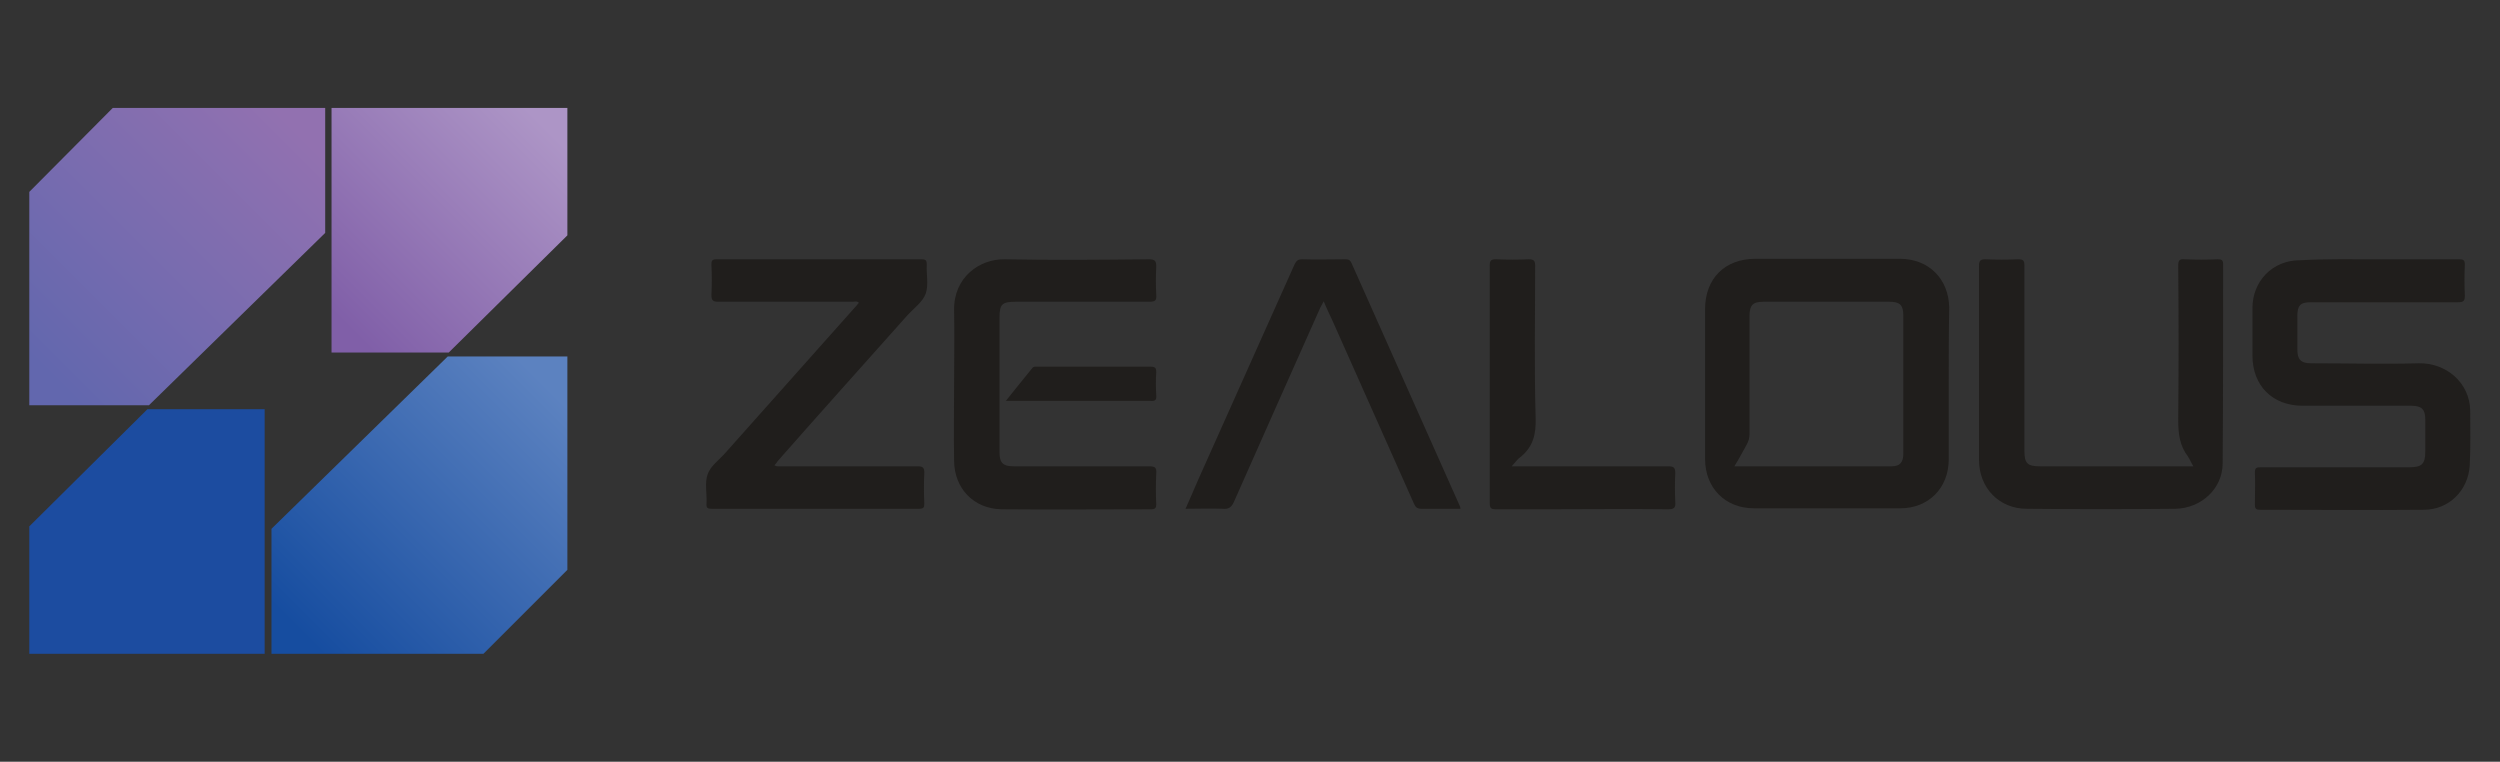
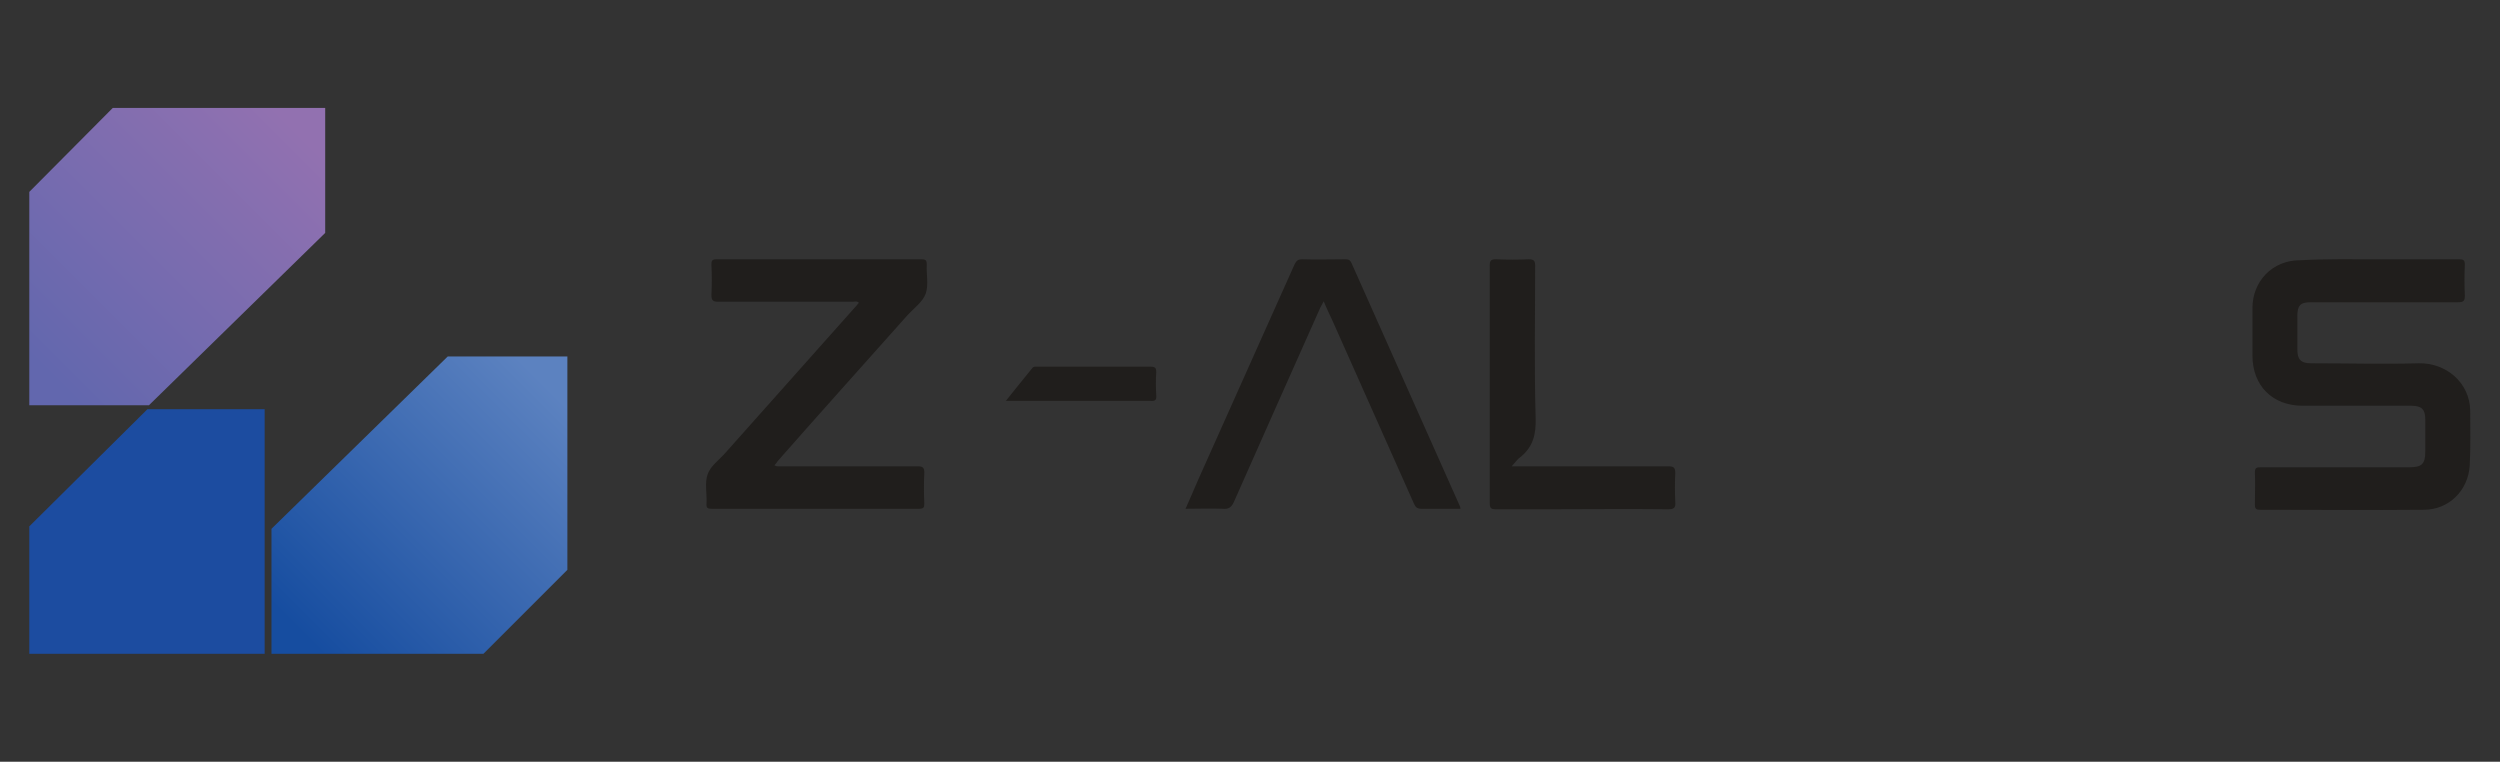
<svg xmlns="http://www.w3.org/2000/svg" version="1.1" id="Layer_1" x="0px" y="0px" viewBox="0 0 512 156" style="enable-background:new 0 0 512 156;" xml:space="preserve">
  <rect x="0" y="0" width="512" height="156" fill="#333333" stroke="none" />
  <style type="text/css">
	.st0{fill:#201E1C;}
	.st1{fill:#FDFDFD;}
	.st2{fill:url(#SVGID_1_);}
	.st3{fill:url(#SVGID_00000175320540632633488430000005065162563022410902_);}
	.st4{fill:url(#SVGID_00000029041717434910817140000009474944994447111046_);}
	.st5{fill:#1C4CA0;}
</style>
  <g id="Layer_1_00000181810081045830067820000001944740228277975984_">
</g>
  <g>
    <g>
      <g>
-         <path class="st0" d="M399.1,78.6c0,5.2,0,10.4,0,15.5c0,5.8-4.1,10-9.9,10c-10,0-20,0-30,0c-5.9,0-10-4.2-10-10.1     c0-10.2,0-20.5,0-30.7c0-6.2,4-10.3,10.3-10.3c9.9,0,19.8,0,29.6,0c5.9,0,10,4.1,10.1,10C399.1,68.3,399.1,73.5,399.1,78.6z      M355.2,95.5c10.9,0,21.6,0,32.2,0c1.7,0,2.4-0.8,2.4-2.6c0-9.4,0-18.9,0-28.3c0-2.1-0.7-2.8-2.8-2.8c-8.6,0-17.3,0-25.9,0     c-2.1,0-2.8,0.7-2.8,2.9c0,8.1,0,16.2,0,24.2c0,0.8-0.2,1.5-0.6,2.2C356.9,92.5,356.2,93.9,355.2,95.5z" />
        <path class="st0" d="M487,53.1c5.6,0,11.2,0,16.7,0c0.8,0,1.1,0.2,1.1,1.1c-0.1,2.1-0.1,4.2,0,6.3c0,1.1-0.2,1.4-1.4,1.4     c-10.1,0-20.1,0-30.2,0c-2.1,0-2.7,0.7-2.7,2.8c0,2.3,0,4.6,0,6.9c0,2,0.7,2.8,2.8,2.8c7.4,0,14.8,0.2,22.1,0     c5.5-0.1,10.4,3.9,10.5,9.7c0,3.7,0.1,7.5-0.1,11.2c-0.3,5.2-4.3,9.1-9.4,9.1c-11.2,0.1-22.4,0-33.6,0c-0.7,0-1-0.2-1-1     c0-2.2,0.1-4.4,0-6.6c0-1,0.3-1.1,1.2-1.1c10.1,0,20.2,0,30.3,0c2.7,0,3.4-0.6,3.4-3.3c0-2.2,0-4.3,0-6.5c0-2-0.7-2.8-2.8-2.8     c-7.4,0-14.8,0-22.3,0c-6.2,0-10.3-4.1-10.3-10.3c0-3.2,0-6.5,0-9.7c0-5.5,4.1-9.8,9.7-9.8C476.4,53,481.7,53.1,487,53.1z" />
        <path class="st0" d="M158.6,95.3c0.5,0.3,1,0.2,1.5,0.2c9.3,0,18.6,0,27.9,0c1,0,1.3,0.3,1.3,1.3c-0.1,2.1-0.1,4.2,0,6.3     c0,0.8-0.1,1.1-1.1,1.1c-14.1,0-28.3,0-42.4,0c-0.8,0-1.2-0.1-1.1-1.1c0.1-2-0.4-4.1,0.2-5.9c0.6-1.8,2.4-3,3.7-4.5     c8.9-10,17.9-20.1,26.8-30.1c0.2-0.2,0.3-0.4,0.5-0.6c-0.4-0.4-0.9-0.2-1.4-0.2c-9.1,0-18.3,0-27.4,0c-1.1,0-1.4-0.3-1.4-1.4     c0.1-2.1,0.1-4.1,0-6.2c0-0.8,0.1-1.1,1.1-1.1c14,0,27.9,0,41.9,0c0.9,0,1.1,0.2,1.1,1.1c-0.1,2,0.4,4.1-0.2,5.9     c-0.6,1.7-2.4,3-3.7,4.4c-8.9,10-17.8,19.9-26.6,29.9C159.1,94.7,158.9,95,158.6,95.3z" />
-         <path class="st0" d="M449.2,95.5c-0.5-0.8-0.7-1.4-1.1-2c-1.7-2.2-2-4.7-2-7.4c0.1-10.6,0.1-21.2,0-31.7c0-1,0.2-1.4,1.3-1.3     c2.3,0.1,4.6,0.1,6.8,0c0.7,0,1.1,0.1,1.1,1c0,13.6,0,27.2-0.1,40.8c0,5.1-4.3,9.2-9.7,9.3c-10.1,0.1-20.3,0.1-30.4,0     c-5.7,0-9.8-4.3-9.8-10c0-13.3,0-26.5,0-39.8c0-1,0.3-1.3,1.3-1.3c2.2,0.1,4.5,0.1,6.7,0c1.1,0,1.3,0.3,1.3,1.3     c0,12.6,0,25.3,0,37.9c0,2.6,0.6,3.2,3.2,3.2c9.9,0,19.8,0,29.8,0C448,95.5,448.5,95.5,449.2,95.5z" />
-         <path class="st0" d="M195.4,78.6c0-5,0.1-10.1,0-15.1c-0.1-6.7,5.2-10.5,10.4-10.4c9.8,0.2,19.7,0.1,29.5,0     c1.3,0,1.5,0.4,1.5,1.5c-0.1,1.9-0.1,3.9,0,5.8c0.1,1.1-0.2,1.4-1.4,1.4c-9.1,0-18.3,0-27.4,0c-2.8,0-3.3,0.5-3.3,3.3     c0,9.2,0,18.4,0,27.5c0,2.2,0.7,2.9,2.9,2.9c9.3,0,18.5,0,27.8,0c1.2,0,1.5,0.3,1.4,1.5c-0.1,2.1-0.1,4.2,0,6.3c0,0.7-0.2,1-1,1     c-10.2,0-20.5,0.1-30.7,0c-5.7-0.1-9.7-4.3-9.7-10C195.3,89,195.4,83.8,195.4,78.6z" />
        <path class="st0" d="M299.1,104.2c-2.8,0-5.4,0-8,0c-0.8,0-1.2-0.3-1.5-1c-5.6-12.5-11.1-25-16.7-37.5c-0.6-1.3-1.2-2.5-1.8-4     c-0.3,0.6-0.5,0.9-0.7,1.3c-5.9,13.2-11.8,26.5-17.7,39.8c-0.5,1.1-1.1,1.5-2.2,1.4c-2.5-0.1-5,0-7.7,0c1-2.2,1.8-4.2,2.7-6.2     c6.5-14.6,13.1-29.2,19.6-43.8c0.4-0.8,0.7-1.1,1.6-1.1c2.9,0.1,5.9,0,8.8,0c0.6,0,1,0.1,1.3,0.8c7.4,16.6,14.8,33.2,22.2,49.8     C299,103.8,299.1,103.9,299.1,104.2z" />
        <path class="st0" d="M309.6,95.5c0.9,0,1.4,0,1.8,0c10.1,0,20.2,0,30.3,0c1.1,0,1.4,0.3,1.4,1.4c-0.1,2-0.1,4,0,5.9     c0.1,1.1-0.2,1.5-1.4,1.5c-8.3-0.1-16.6,0-24.9,0c-3.5,0-7,0-10.5,0c-1,0-1.2-0.3-1.2-1.3c0-16.2,0-32.4,0-48.6     c0-1.1,0.3-1.3,1.3-1.3c2.2,0.1,4.5,0.1,6.7,0c1,0,1.3,0.3,1.3,1.3c0,10.4-0.2,20.8,0.1,31.2c0.1,3.3-0.5,5.9-3.1,8     C310.8,94,310.4,94.6,309.6,95.5z" />
      </g>
      <path class="st0" d="M206,82.1c1.9-2.4,3.7-4.6,5.4-6.7c0.3-0.4,0.7-0.3,1.1-0.3c7.7,0,15.4,0,23.2,0c0.9,0,1.1,0.3,1.1,1.1    c-0.1,1.6-0.1,3.2,0,4.7c0.1,1-0.2,1.3-1.2,1.2c-6.9,0-13.9,0-20.8,0C211.9,82.1,209.1,82.1,206,82.1z" />
    </g>
    <path class="st1" d="M6,82.9" />
    <g>
      <linearGradient id="SVGID_1_" gradientUnits="userSpaceOnUse" x1="1.413" y1="79.625" x2="62.163" y2="140.375" gradientTransform="matrix(1 0 0 -1 0 158)">
        <stop offset="8.491594e-02" style="stop-color:#6267AE" />
        <stop offset="0.915" style="stop-color:#9271B0" />
      </linearGradient>
      <polygon class="st2" points="30.5,83 66.6,47.7 66.6,22.1 23.1,22.1 6,39.3 6,83   " />
      <linearGradient id="SVGID_00000037668942373992479560000002252127468862200243_" gradientUnits="userSpaceOnUse" x1="61.487" y1="92.25" x2="110.688" y2="141.45" gradientTransform="matrix(1 0 0 -1 0 158)">
        <stop offset="8.491594e-02" style="stop-color:#805FA8" />
        <stop offset="0.915" style="stop-color:#AD95C6" />
      </linearGradient>
-       <polygon style="fill:url(#SVGID_00000037668942373992479560000002252127468862200243_);" points="91.9,72.2 67.9,72.2 67.9,22.1     116.2,22.1 116.2,48.2   " />
      <linearGradient id="SVGID_00000047742949882464965330000012507123525611425961_" gradientUnits="userSpaceOnUse" x1="60.087" y1="19.65" x2="120.838" y2="80.4" gradientTransform="matrix(1 0 0 -1 0 158)">
        <stop offset="8.491594e-02" style="stop-color:#164DA0" />
        <stop offset="0.915" style="stop-color:#5C82C0" />
      </linearGradient>
      <polygon style="fill:url(#SVGID_00000047742949882464965330000012507123525611425961_);" points="91.7,73 55.6,108.3 55.6,133.9     99,133.9 116.2,116.7 116.2,73   " />
      <polygon class="st5" points="30.2,83.8 54.2,83.8 54.2,133.9 6,133.9 6,107.8   " />
    </g>
  </g>
</svg>